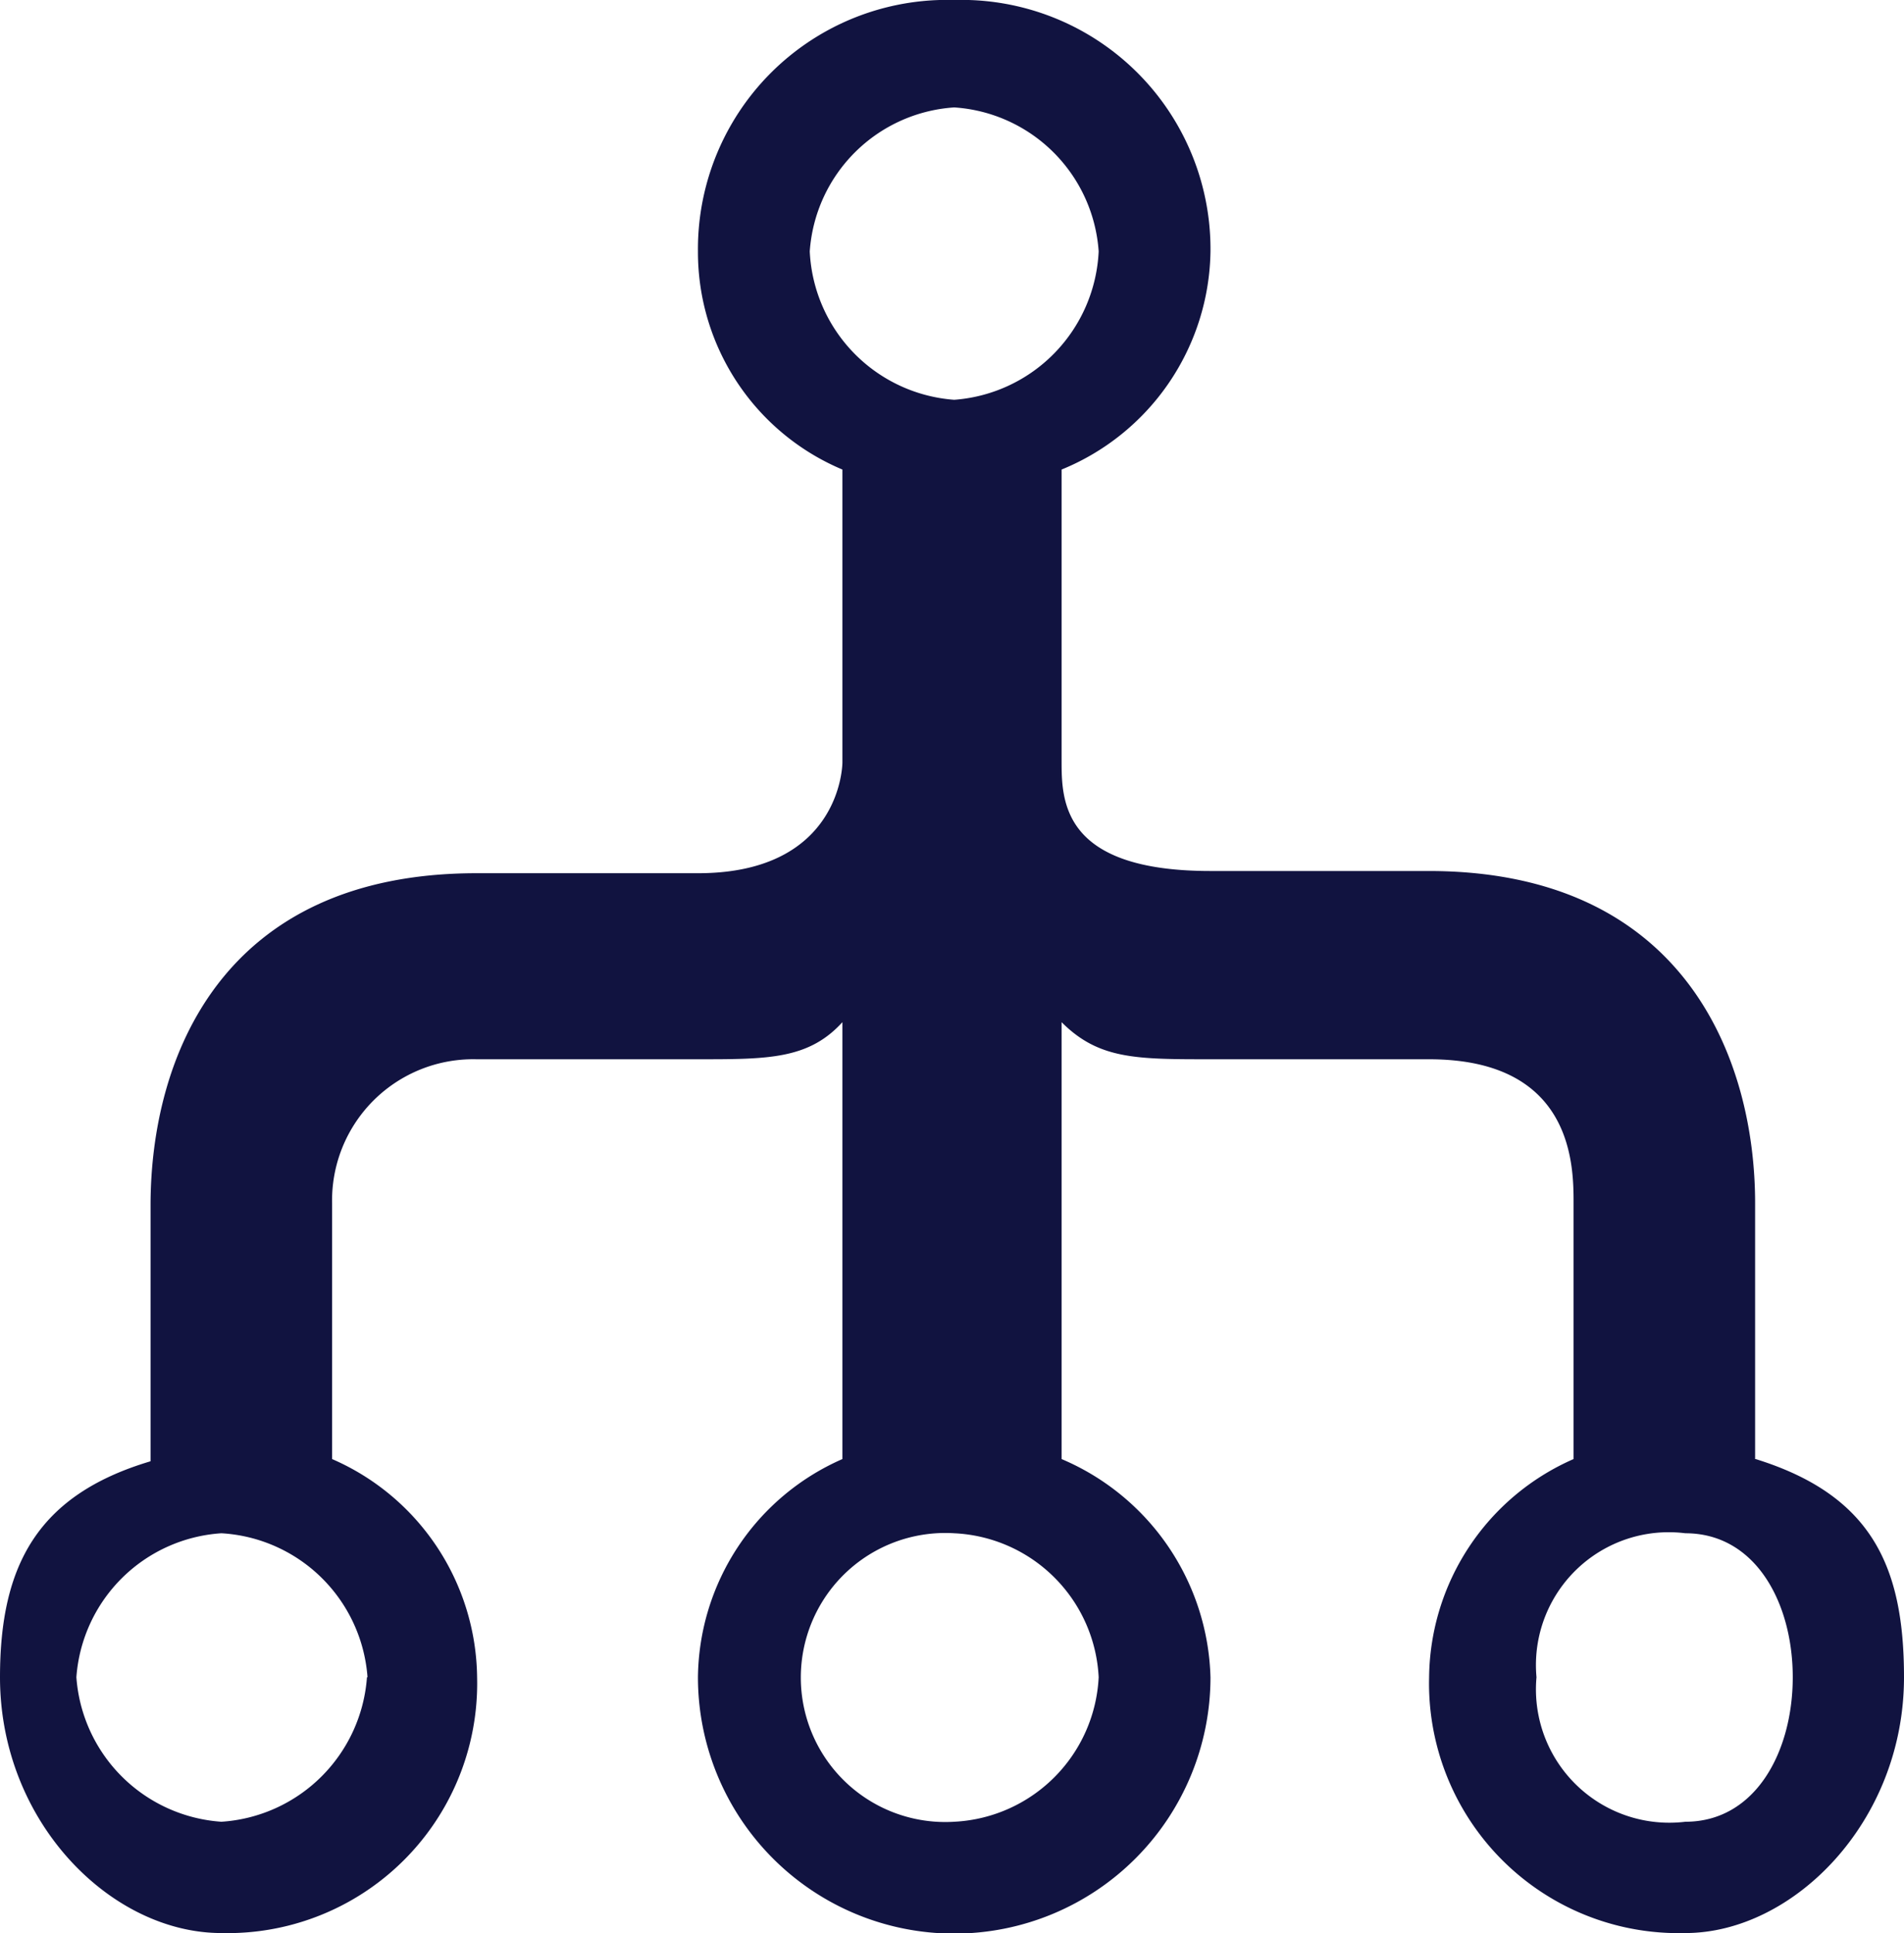
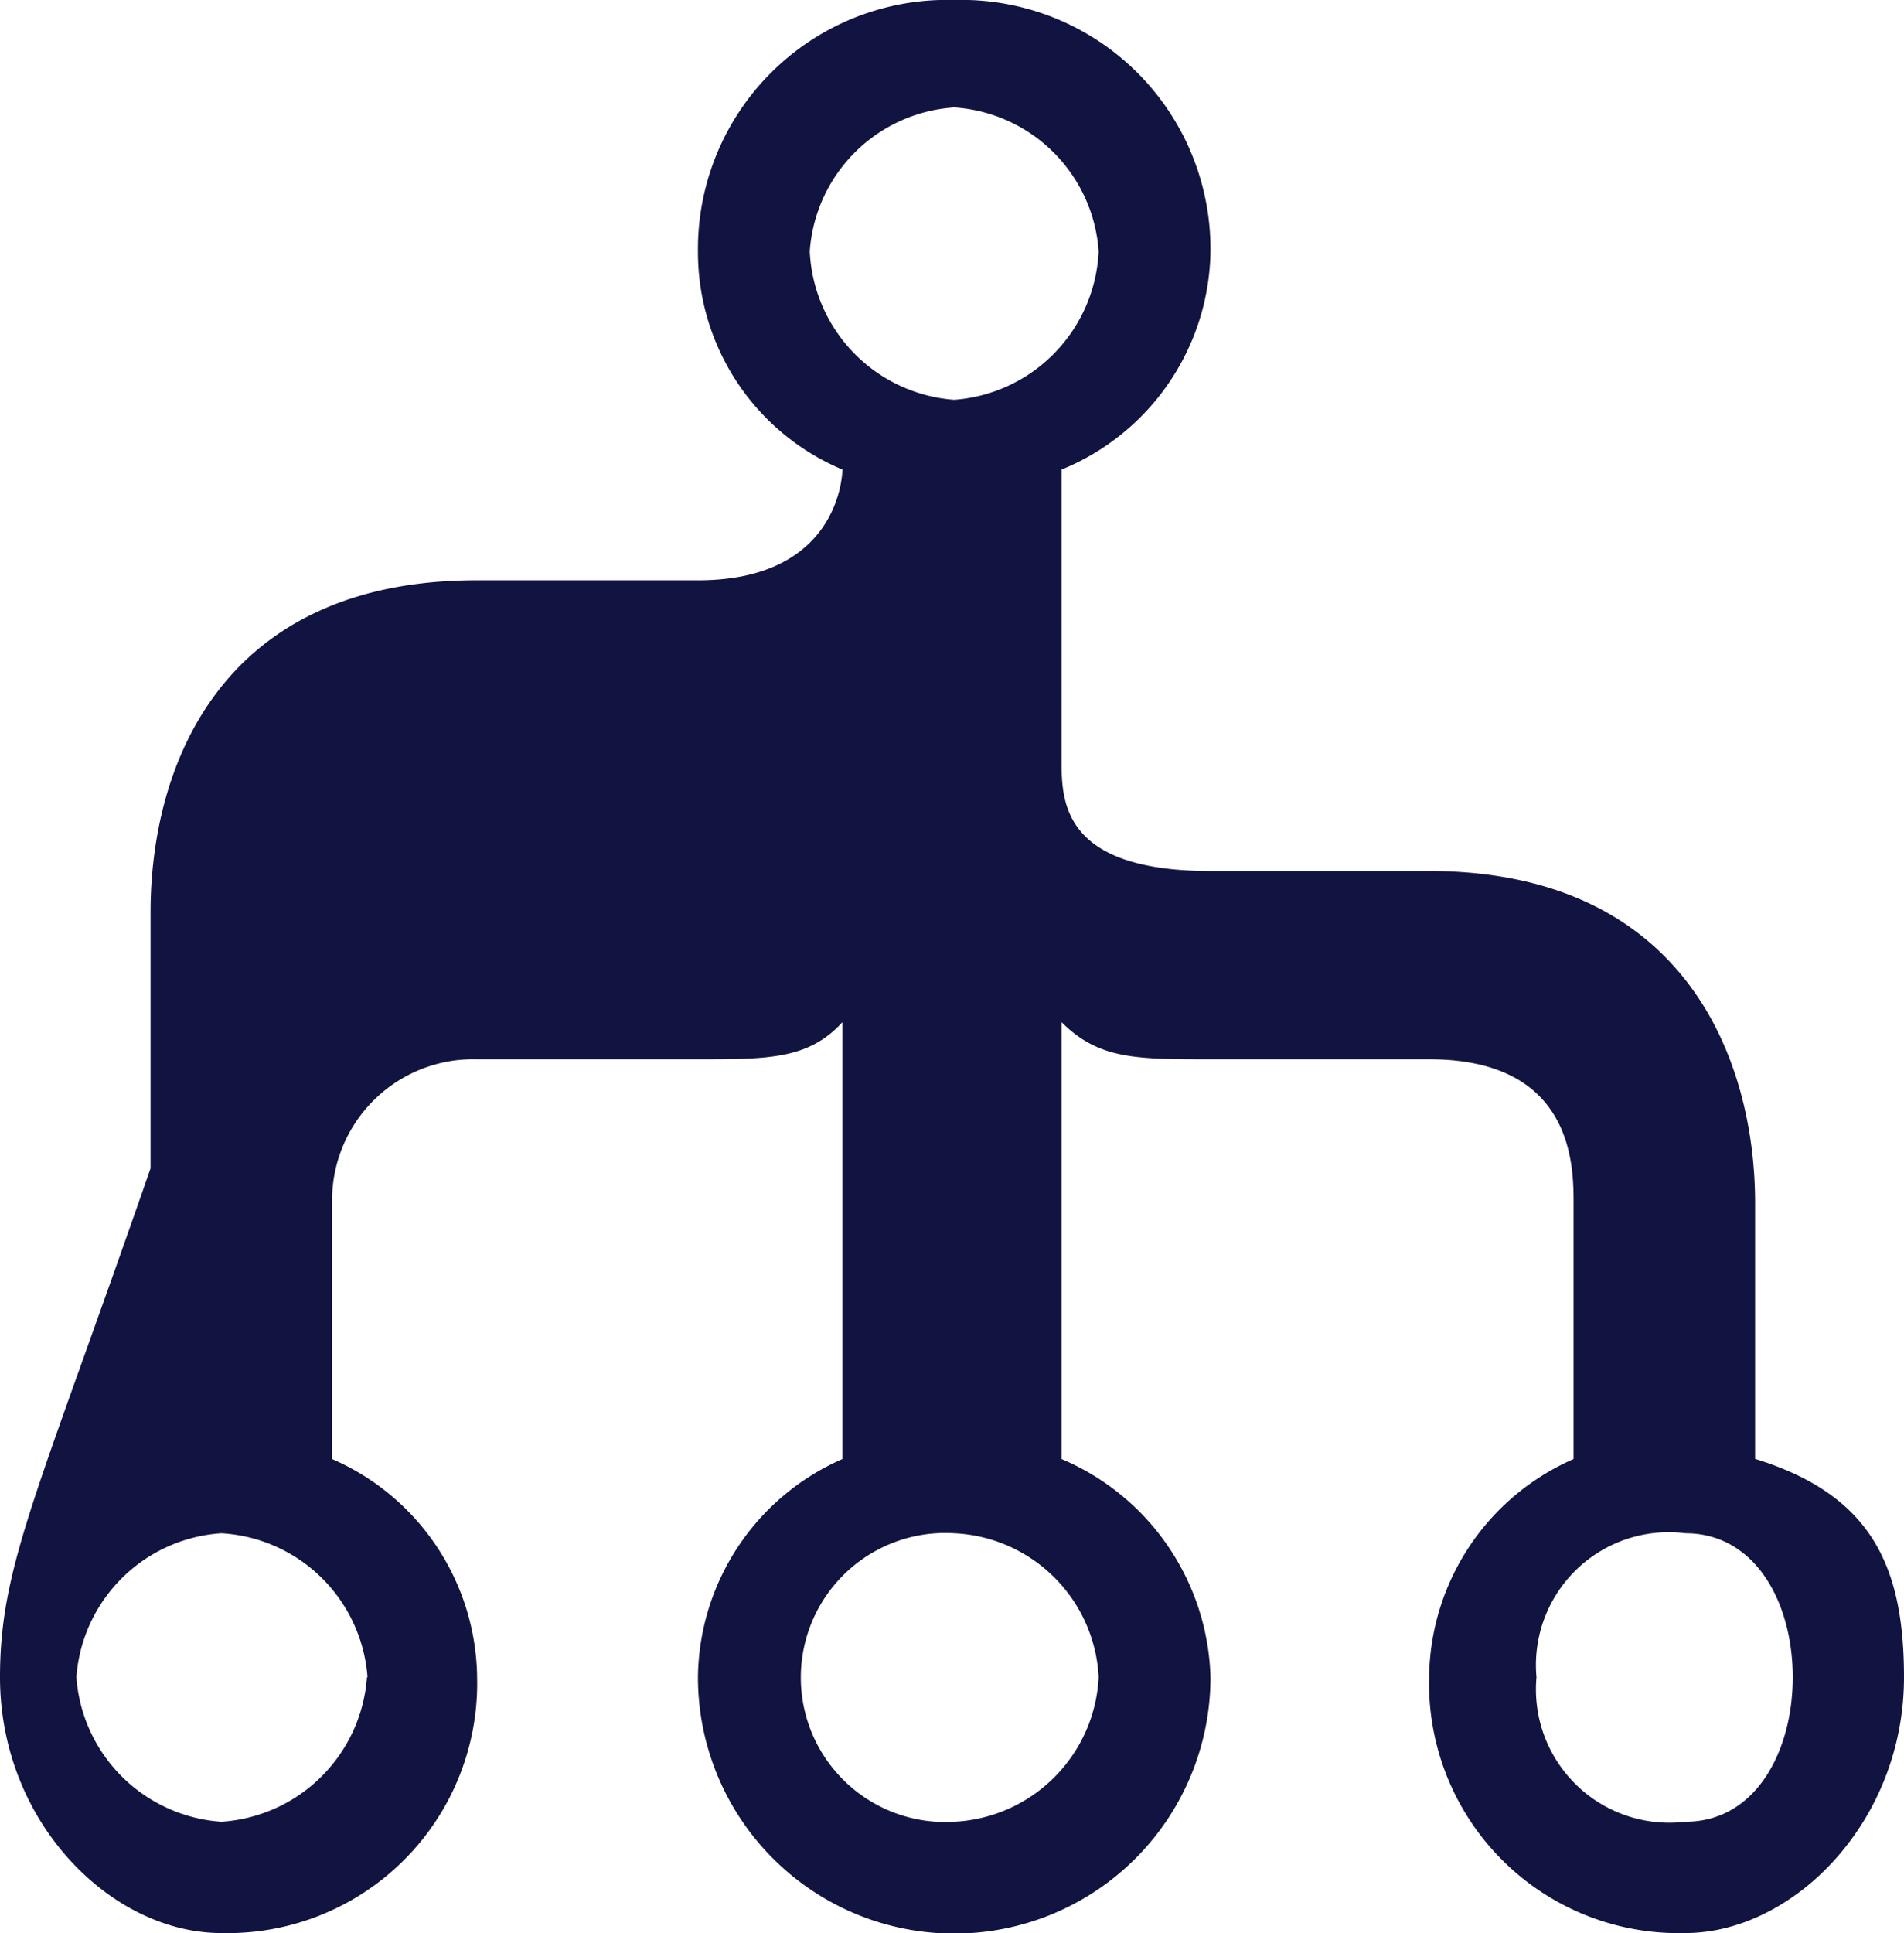
<svg xmlns="http://www.w3.org/2000/svg" viewBox="0 0 34.4 34.91">
-   <path d="M30.45 32.9a2.41 2.41 0 0 1-2.69-2.61 2.4 2.4 0 0 1 2.69-2.6c1.27 0 1.94 1.26 1.94 2.6s-.67 2.61-1.94 2.61zm-10.6-2.61a2.75 2.75 0 0 1-2.61 2.61 2.61 2.61 0 1 1 0-5.21 2.74 2.74 0 0 1 2.61 2.6zM14.63 4.54a2.8 2.8 0 0 1 2.61-2.6 2.8 2.8 0 0 1 2.61 2.6 2.82 2.82 0 0 1-2.61 2.68 2.82 2.82 0 0 1-2.61-2.68zm-8 25.75A2.82 2.82 0 0 1 4 32.9a2.82 2.82 0 0 1-2.62-2.61A2.81 2.81 0 0 1 4 27.69a2.81 2.81 0 0 1 2.64 2.6zm25.08-3.94v-4.62c0-2.6-1.27-6-5.9-6h-3.94c-2.69 0-2.69-1.27-2.69-2V8.48a4.32 4.32 0 0 0 2.69-3.94A4.5 4.5 0 0 0 17.24 0a4.5 4.5 0 0 0-4.63 4.54 4.26 4.26 0 0 0 2.61 3.94v5.29s0 2-2.61 2h-4c-4.62 0-5.89 3.35-5.89 6v4.62C.67 27 0 28.28 0 30.29c0 2.61 2 4.62 4 4.62a4.51 4.51 0 0 0 4.62-4.62A4.35 4.35 0 0 0 6 26.35v-4.62a2.55 2.55 0 0 1 2.61-2.6h4c1.27 0 2 0 2.61-.67v7.89a4.35 4.35 0 0 0-2.61 3.94 4.63 4.63 0 0 0 9.26 0 4.41 4.41 0 0 0-2.69-3.94v-7.89c.67.67 1.34.67 2.69.67h3.95c2.61 0 2.61 1.93 2.61 2.6v4.62a4.35 4.35 0 0 0-2.61 3.94 4.51 4.51 0 0 0 4.63 4.62c1.94 0 3.95-2 3.95-4.62 0-2.01-.59-3.29-2.68-3.94z" fill="#111340" />
+   <path d="M30.45 32.9a2.41 2.41 0 0 1-2.69-2.61 2.4 2.4 0 0 1 2.69-2.6c1.27 0 1.94 1.26 1.94 2.6s-.67 2.61-1.94 2.61zm-10.6-2.61a2.75 2.75 0 0 1-2.61 2.61 2.61 2.61 0 1 1 0-5.21 2.74 2.74 0 0 1 2.61 2.6zM14.63 4.54a2.8 2.8 0 0 1 2.61-2.6 2.8 2.8 0 0 1 2.61 2.6 2.82 2.82 0 0 1-2.61 2.68 2.82 2.82 0 0 1-2.61-2.68zm-8 25.75A2.82 2.82 0 0 1 4 32.9a2.82 2.82 0 0 1-2.62-2.61A2.81 2.81 0 0 1 4 27.69a2.81 2.81 0 0 1 2.64 2.6zm25.08-3.94v-4.62c0-2.6-1.27-6-5.9-6h-3.94c-2.69 0-2.69-1.27-2.69-2V8.48a4.32 4.32 0 0 0 2.69-3.94A4.5 4.5 0 0 0 17.24 0a4.5 4.5 0 0 0-4.63 4.54 4.26 4.26 0 0 0 2.61 3.94s0 2-2.61 2h-4c-4.62 0-5.89 3.35-5.89 6v4.62C.67 27 0 28.28 0 30.29c0 2.61 2 4.62 4 4.62a4.51 4.51 0 0 0 4.62-4.62A4.35 4.35 0 0 0 6 26.35v-4.62a2.55 2.55 0 0 1 2.61-2.6h4c1.27 0 2 0 2.61-.67v7.89a4.35 4.35 0 0 0-2.61 3.94 4.63 4.63 0 0 0 9.26 0 4.41 4.41 0 0 0-2.69-3.94v-7.89c.67.67 1.34.67 2.69.67h3.95c2.61 0 2.61 1.93 2.61 2.6v4.62a4.35 4.35 0 0 0-2.61 3.94 4.51 4.51 0 0 0 4.63 4.62c1.94 0 3.95-2 3.95-4.62 0-2.01-.59-3.29-2.68-3.94z" fill="#111340" />
</svg>